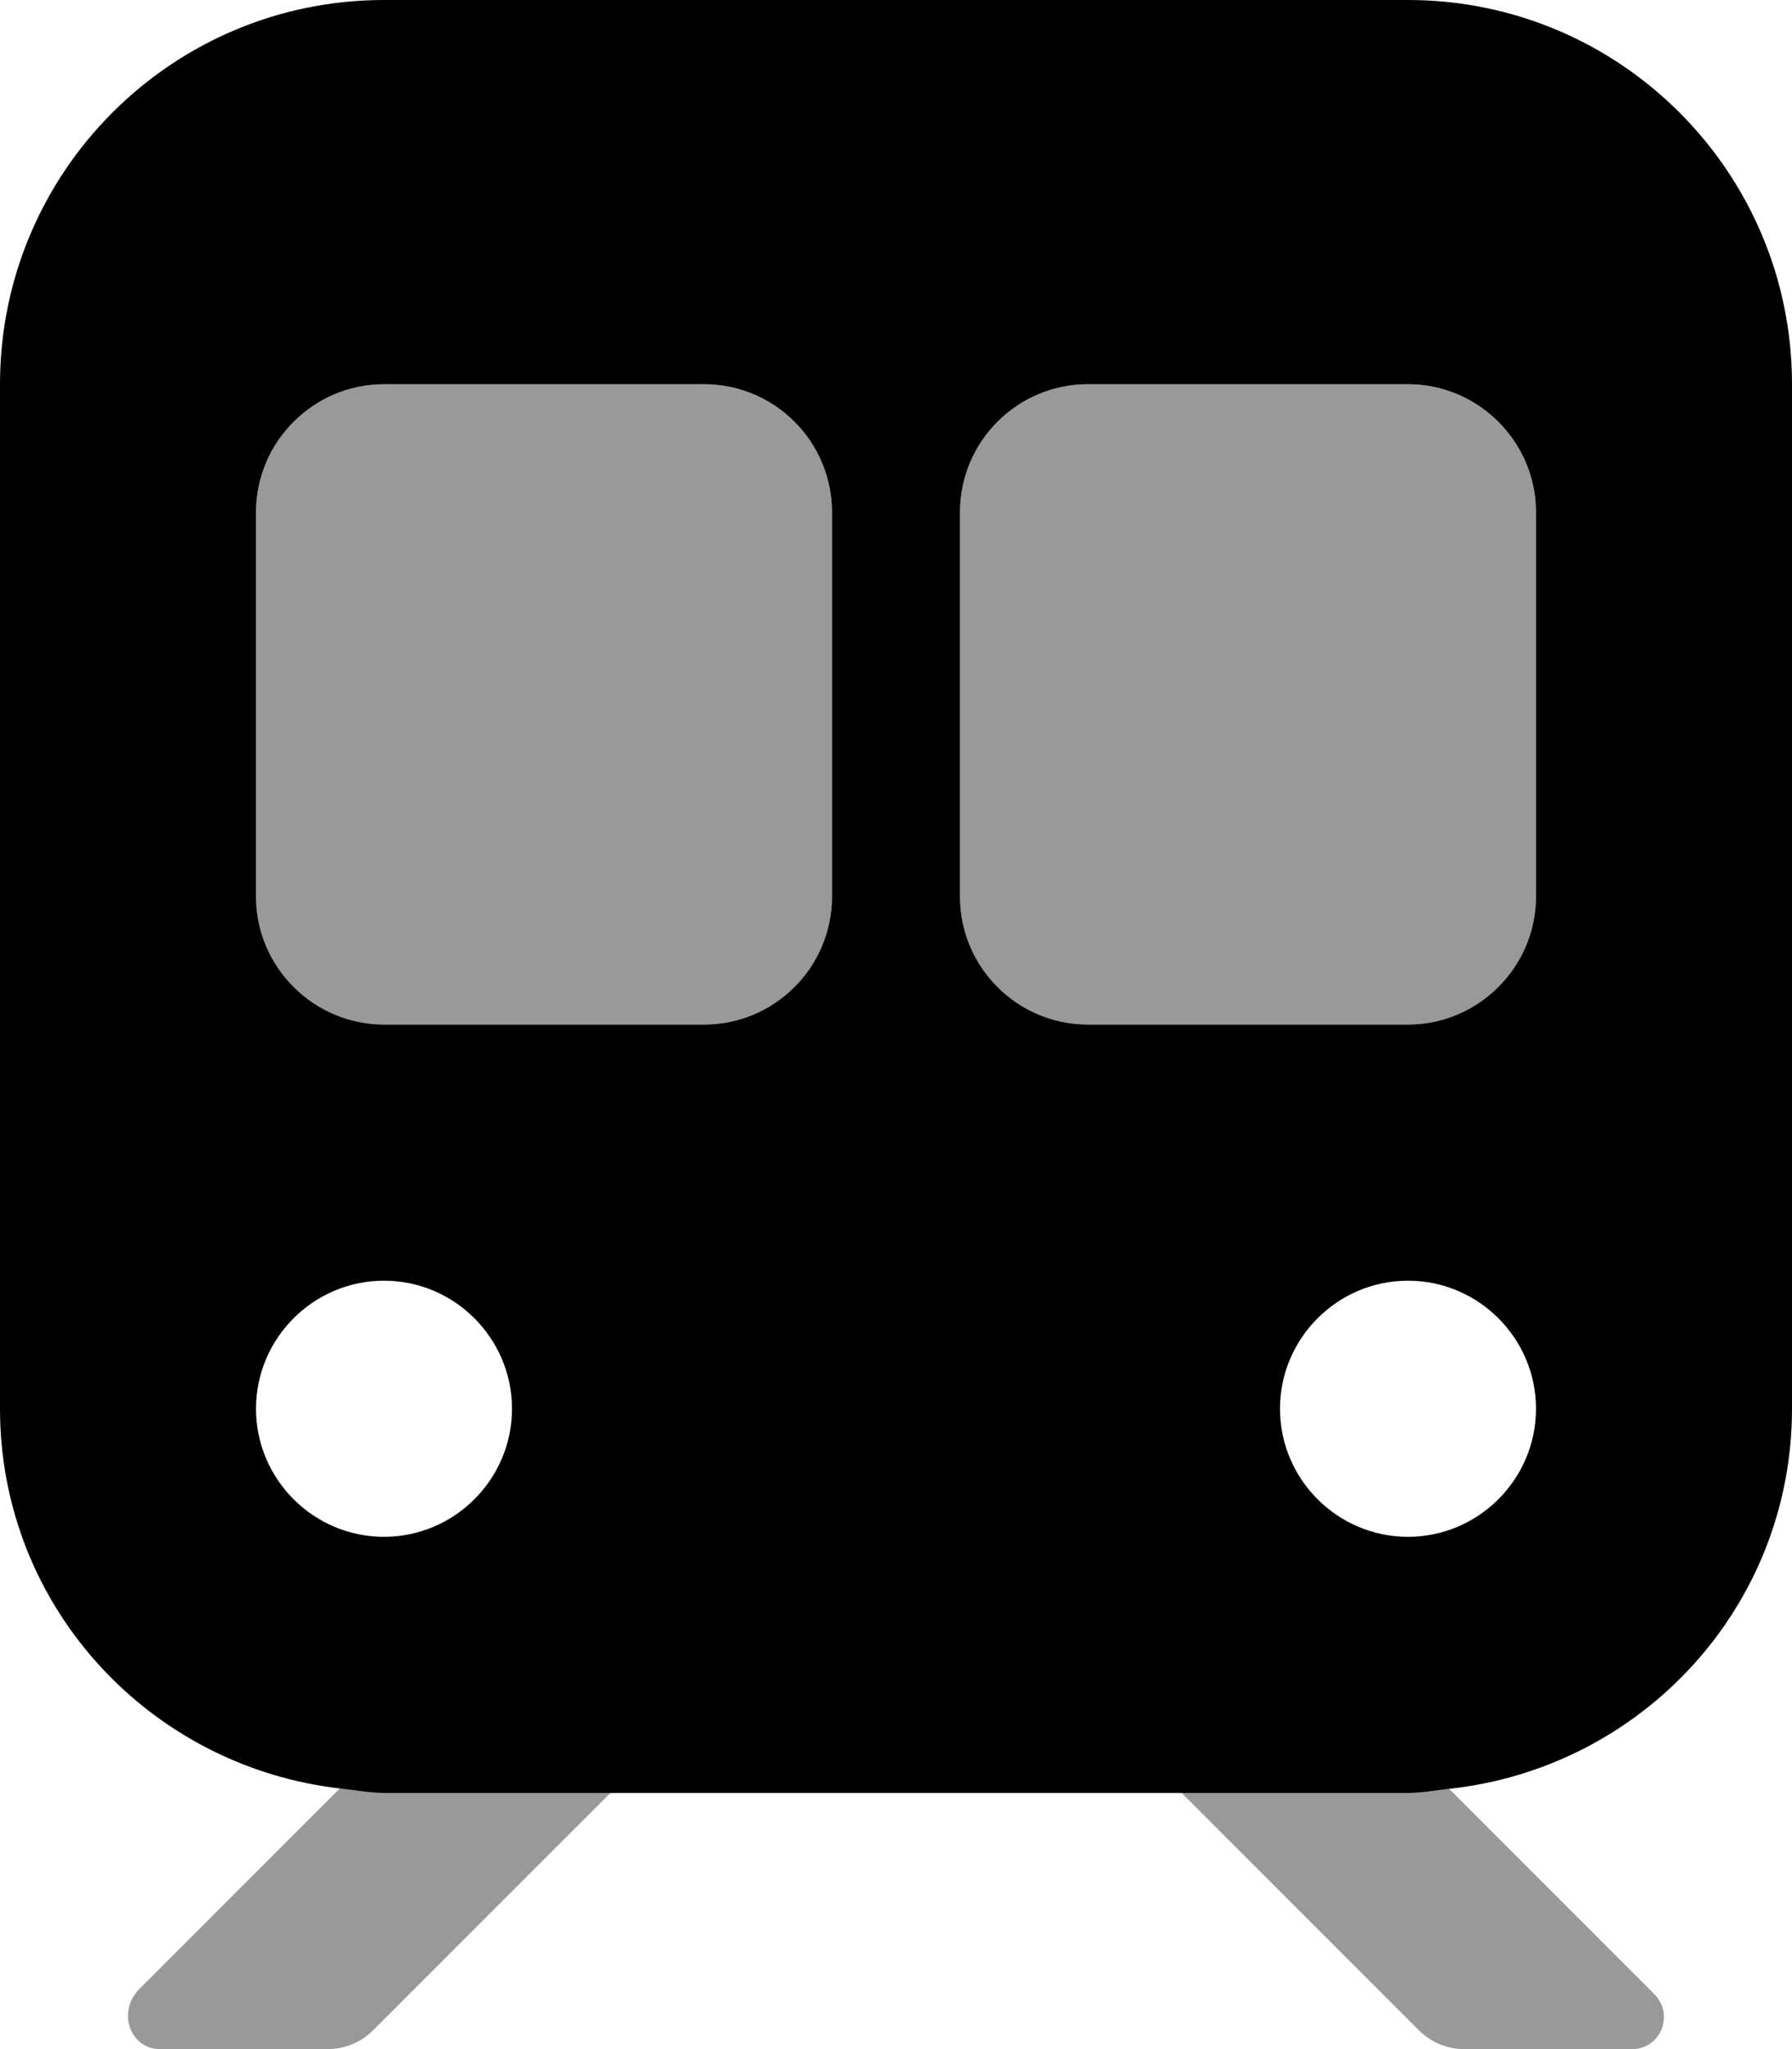
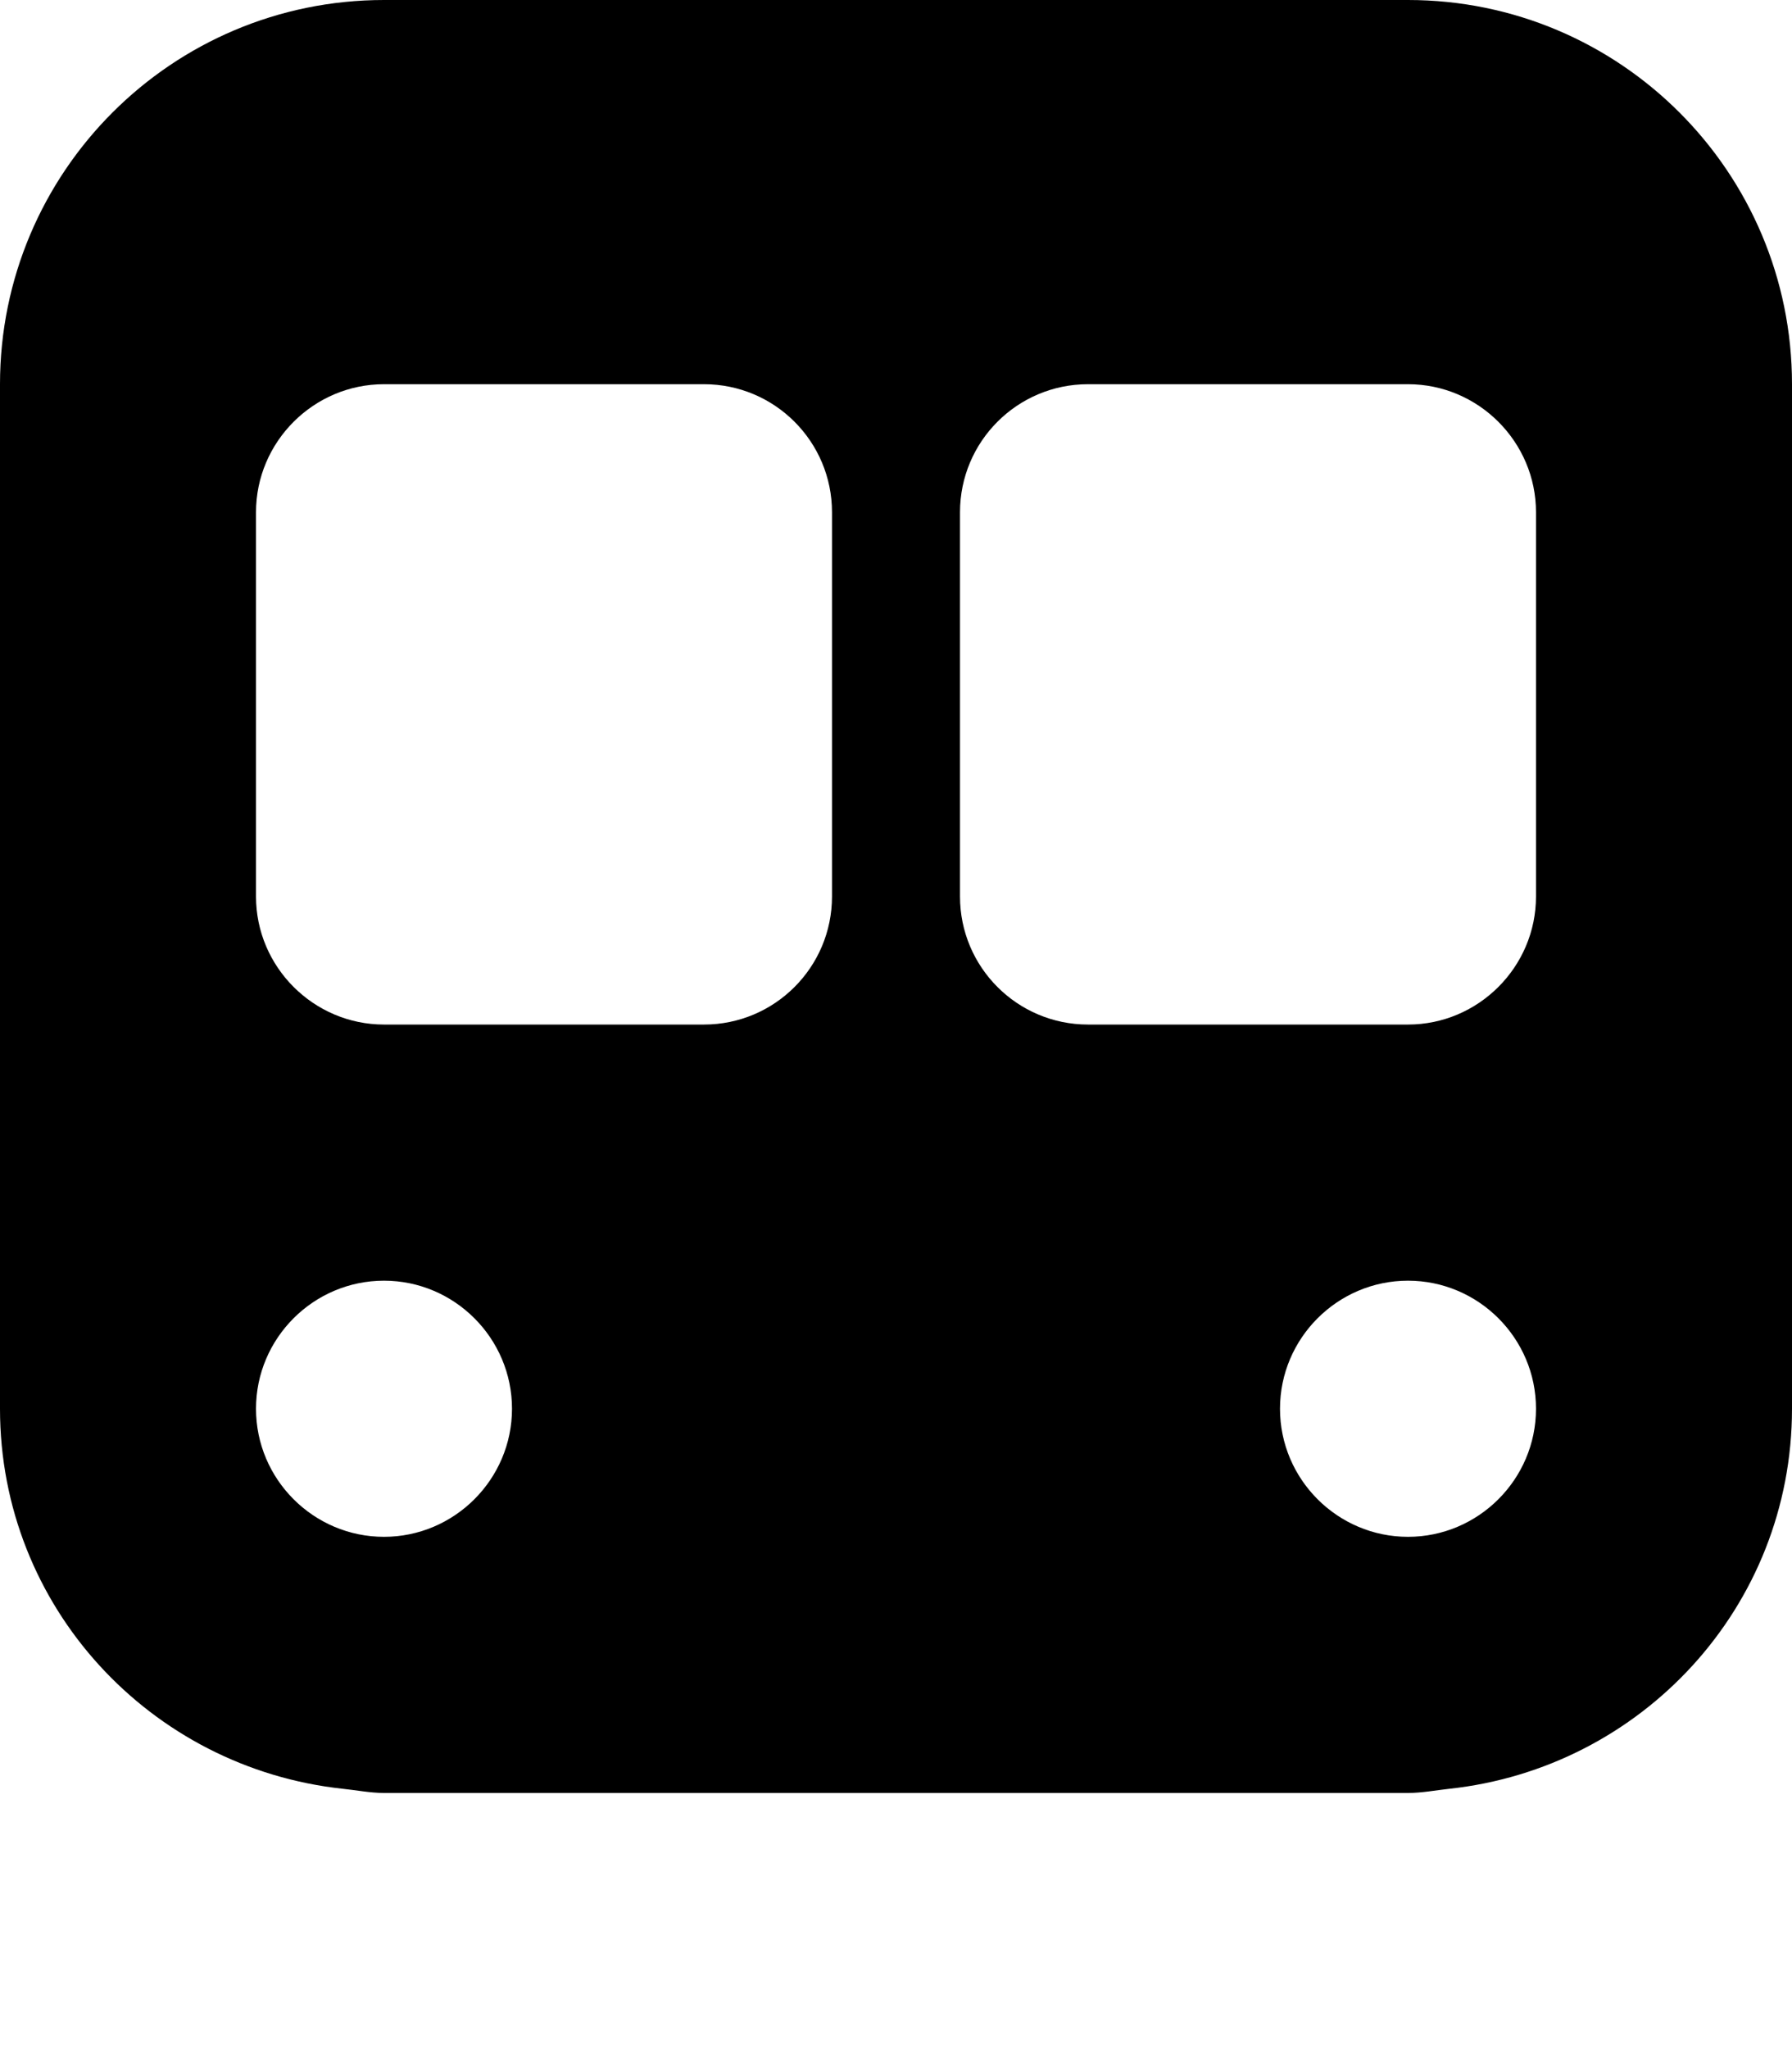
<svg xmlns="http://www.w3.org/2000/svg" viewBox="0 0 448 512">
  <defs>
    <style>.fa-secondary{opacity:.4}</style>
  </defs>
  <path class="fa-primary" d="M352 0H96C42.98 0 0 42.98 0 96v256c0 49.5 37.61 89.78 85.73 94.96C89.15 447.3 92.48 448 96 448h256c3.516 0 6.849-.666 10.27-1.036C410.4 441.8 448 401.5 448 352V96C448 42.98 405 0 352 0zM96 384c-17.62 0-32-14.38-32-32s14.38-32 32-32s32 14.38 32 32S113.6 384 96 384zM208 224c0 17.67-14.33 32-32 32H96C78.4 256 64 241.6 64 224V128c0-17.6 14.4-32 32-32h80c17.67 0 32 14.33 32 32V224zM352 384c-17.62 0-32-14.38-32-32s14.38-32 32-32s32 14.38 32 32S369.6 384 352 384zM384 224c0 17.6-14.4 32-32 32h-80c-17.67 0-32-14.33-32-32V128c0-17.67 14.33-32 32-32H352c17.6 0 32 14.4 32 32V224z" />
-   <path class="fa-secondary" d="M413.6 498.3l-51.38-51.38C358.8 447.3 355.5 448 352 448h-56.58l59.31 59.31C357.7 510.3 361.8 512 366.1 512h41.94C415.1 512 418.7 503.4 413.6 498.3zM85.73 446.1l-51.38 51.38C29.32 503.4 32.88 512 40.01 512h41.94c4.244 0 8.314-1.686 11.31-4.688L152.6 448H96C92.48 448 89.15 447.3 85.73 446.1zM384 224V128c0-17.6-14.4-32-32-32h-80c-17.67 0-32 14.33-32 32v96c0 17.67 14.33 32 32 32H352C369.6 256 384 241.6 384 224zM176 96H96C78.4 96 64 110.4 64 128v96c0 17.6 14.4 32 32 32h80c17.67 0 32-14.33 32-32V128C208 110.3 193.7 96 176 96z" />
</svg>